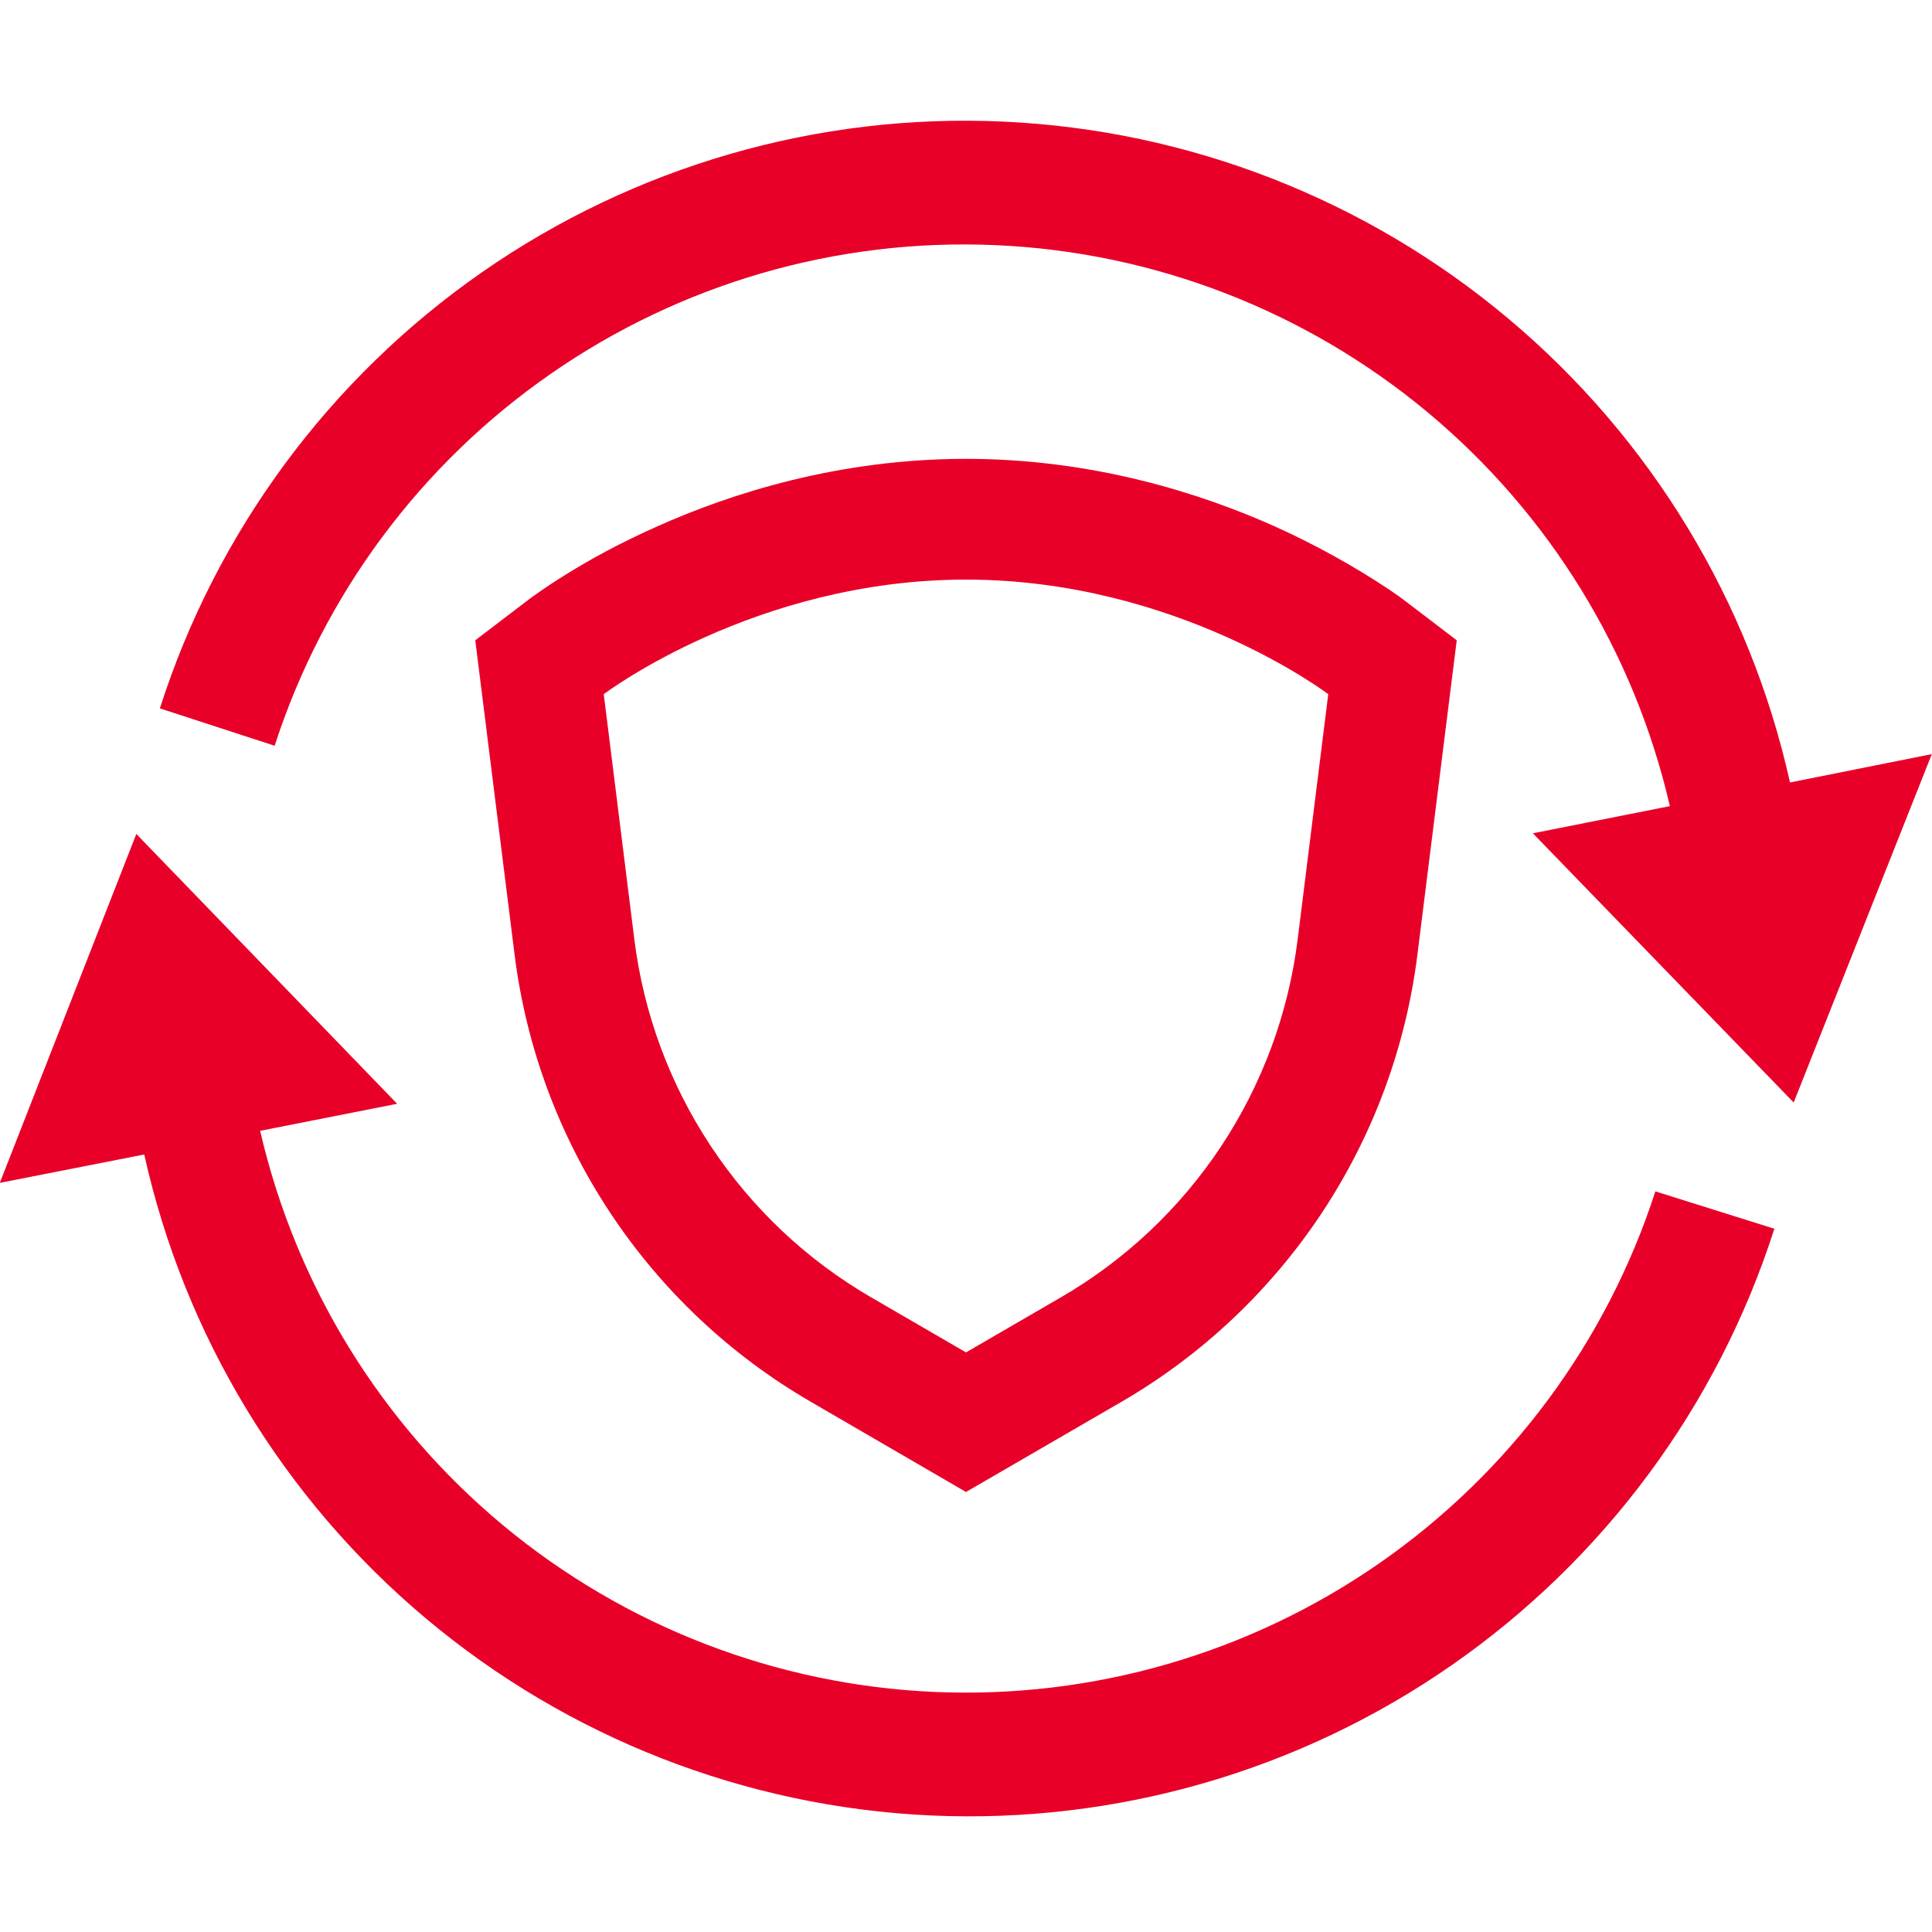
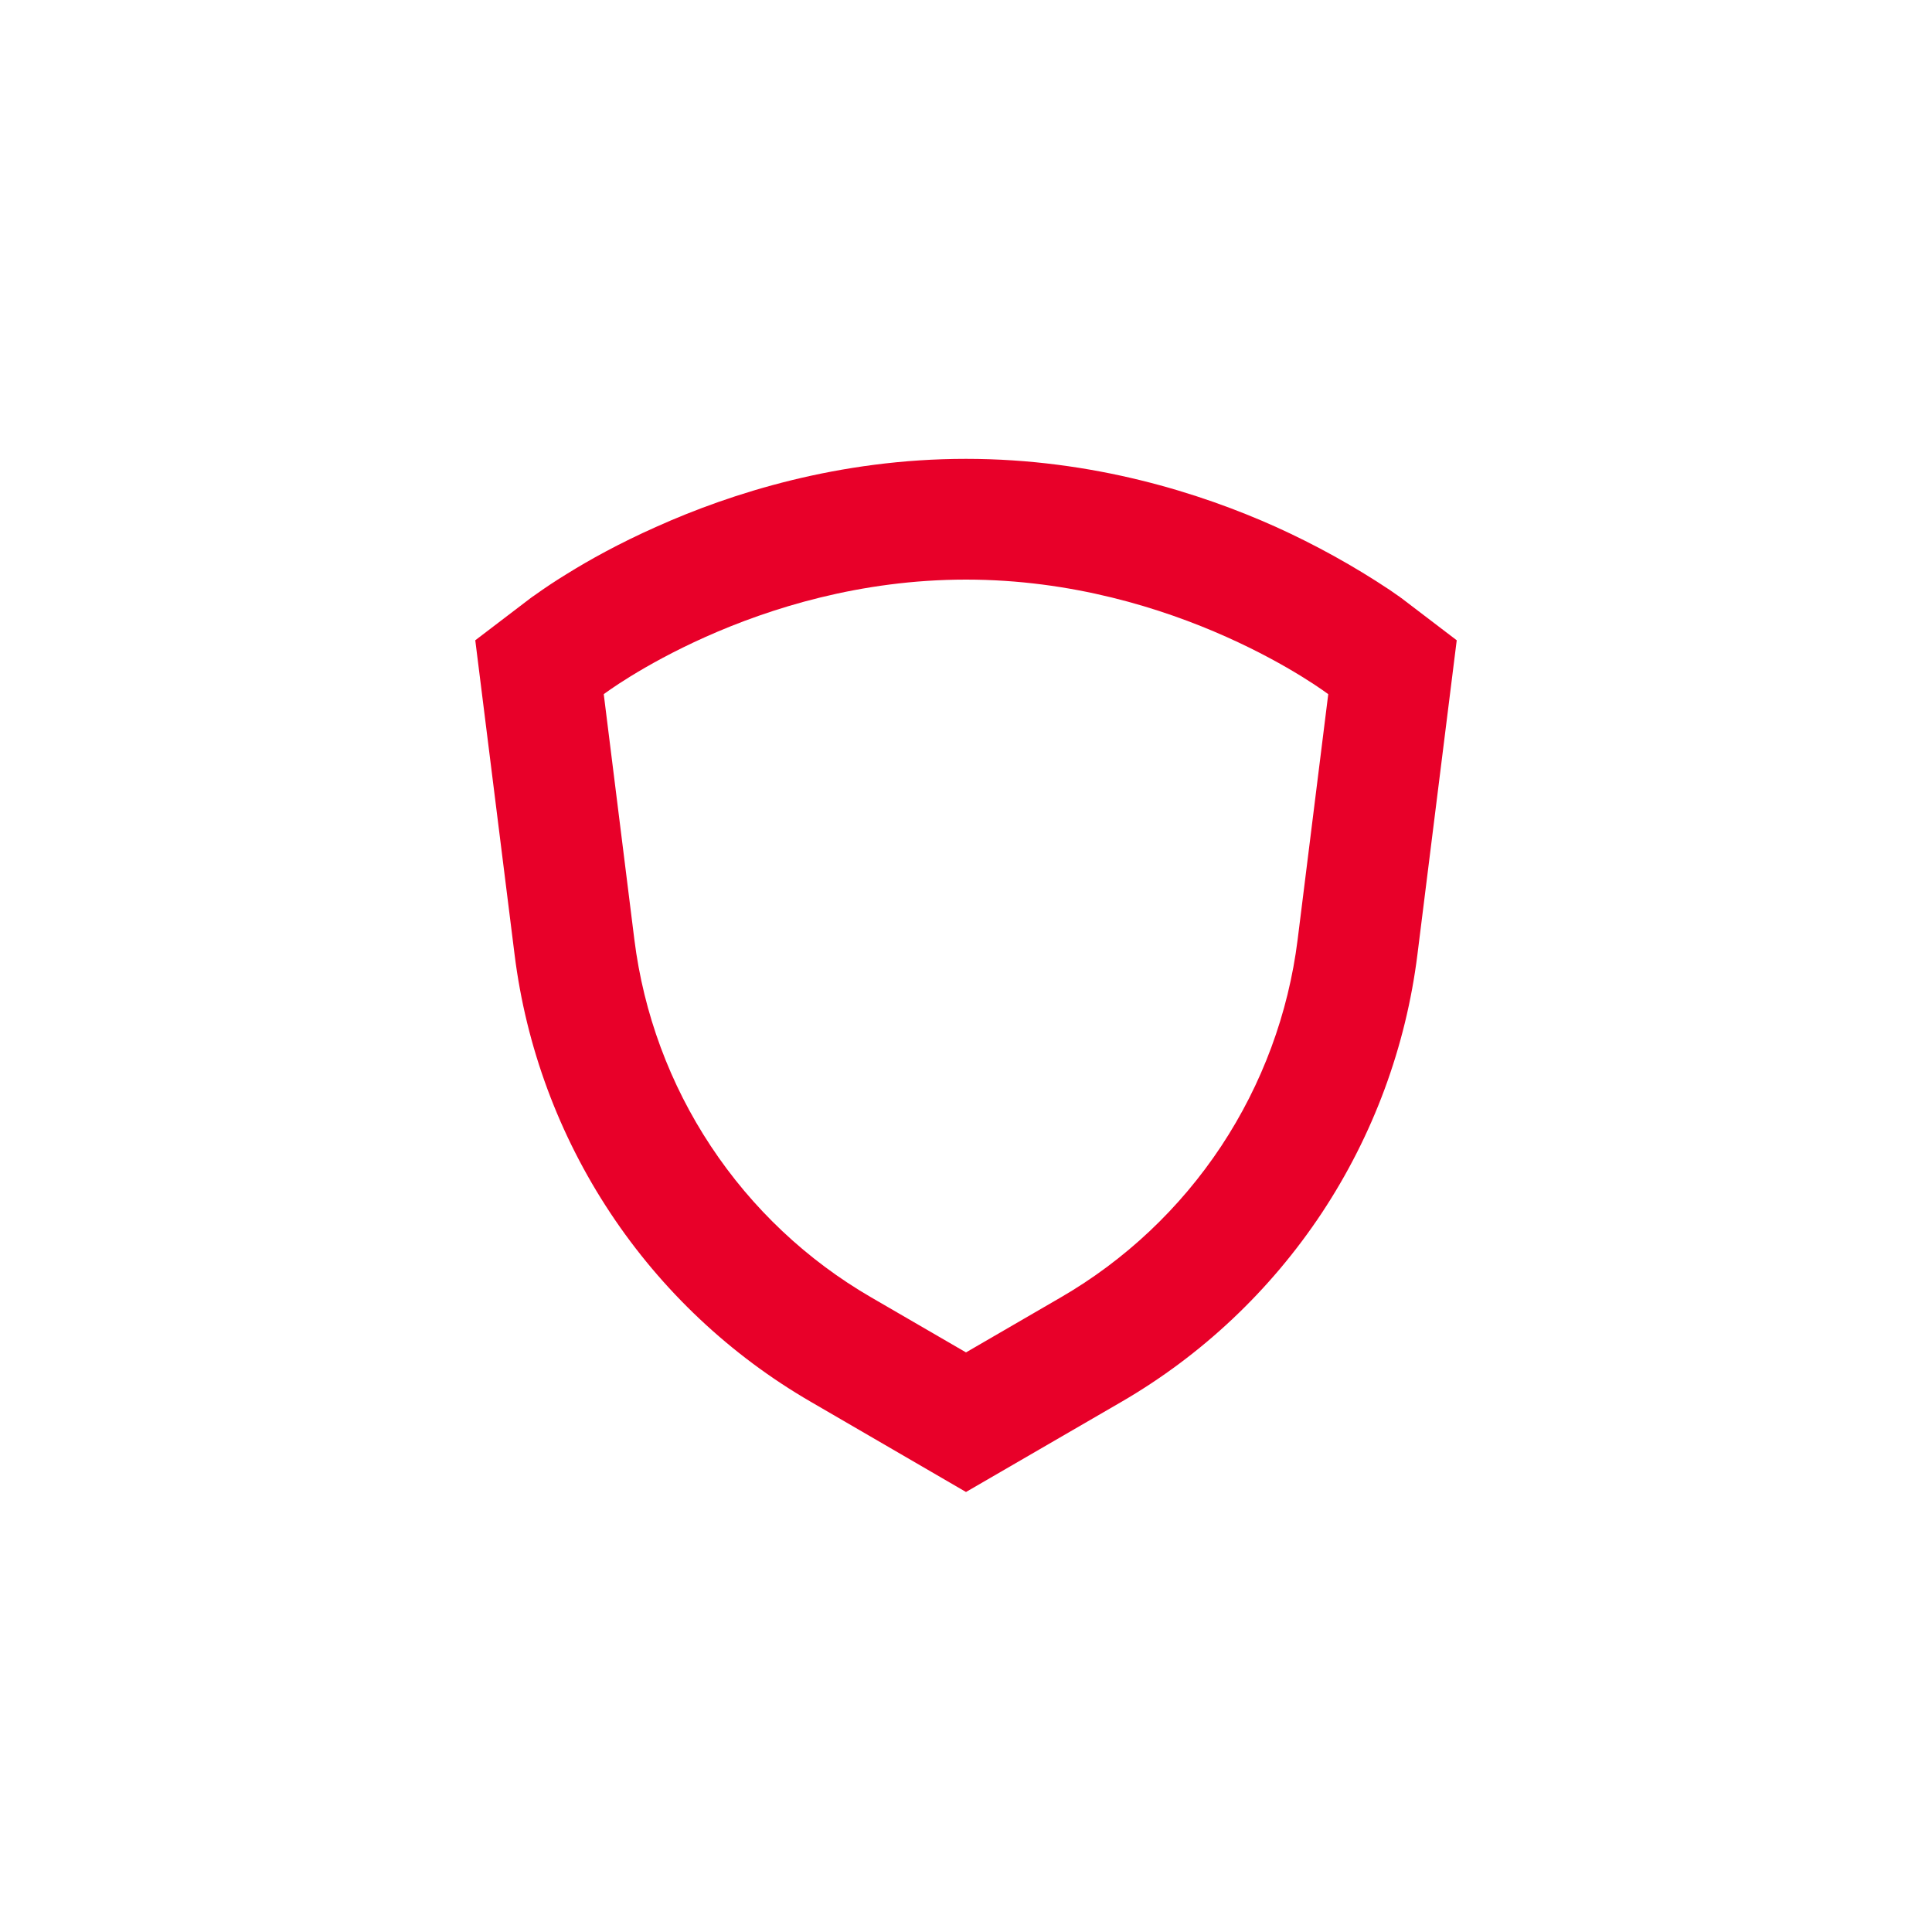
<svg xmlns="http://www.w3.org/2000/svg" width="32" height="32" viewBox="0 0 32 32" fill="none">
  <g clip-path="url(#clip0_5709_12127)">
-     <path d="M27.418 19.733C26.61 22.23 25.004 24.393 22.848 25.891C20.692 27.388 18.105 28.137 15.482 28.024C12.86 27.91 10.347 26.939 8.329 25.261C6.311 23.582 4.899 21.288 4.309 18.73L6.578 18.282L2.258 13.813L-0.003 19.592L2.389 19.122C3.057 22.125 4.694 24.824 7.05 26.803C9.405 28.782 12.346 29.93 15.419 30.07C18.491 30.209 21.525 29.334 24.05 27.577C26.575 25.82 28.451 23.281 29.389 20.352L27.418 19.733ZM29.648 12.96C28.98 9.957 27.342 7.258 24.986 5.28C22.631 3.301 19.69 2.154 16.617 2.014C13.544 1.874 10.511 2.751 7.986 4.507C5.461 6.264 3.585 8.803 2.648 11.733L4.549 12.352C5.358 9.854 6.963 7.691 9.119 6.194C11.274 4.696 13.862 3.946 16.484 4.06C19.107 4.173 21.62 5.144 23.638 6.822C25.656 8.5 27.069 10.794 27.658 13.352L25.389 13.802L29.709 18.261L31.997 12.49L29.648 12.96Z" fill="#E80029" />
    <path fill-rule="evenodd" clip-rule="evenodd" d="M24.128 10.605L23.477 15.81C23.286 17.34 22.744 18.805 21.893 20.091C21.041 21.376 19.904 22.448 18.571 23.221L16 24.712L13.429 23.218C12.096 22.445 10.959 21.374 10.108 20.089C9.257 18.804 8.714 17.34 8.523 15.81L7.872 10.605L8.789 9.906L10 11.498L10.507 15.562C10.66 16.786 11.094 17.958 11.775 18.986C12.456 20.015 13.365 20.872 14.432 21.49L16 22.4L17.568 21.49C18.635 20.872 19.544 20.015 20.226 18.986C20.906 17.958 21.34 16.786 21.493 15.562L22 11.498L23.211 9.906L24.128 10.605ZM22 11.498C22 11.498 19.501 9.6 16 9.6C12.499 9.6 10 11.498 10 11.498L8.789 9.906L8.792 9.904L8.8 9.898L8.813 9.888L8.853 9.861C9.03 9.734 9.211 9.614 9.397 9.501C9.749 9.282 10.248 9.002 10.872 8.725C12.107 8.17 13.893 7.6 16 7.6C18.107 7.6 19.891 8.17 21.128 8.725C21.787 9.023 22.42 9.373 23.021 9.773L23.147 9.861L23.187 9.888L23.2 9.898L23.205 9.904L23.211 9.906L22 11.498Z" fill="#E80029" />
  </g>
  <defs>
    <clipPath id="clip0_5709_12127">
      <rect width="32" height="32" fill="white" transform="translate(0 -0)" />
    </clipPath>
  </defs>
</svg>